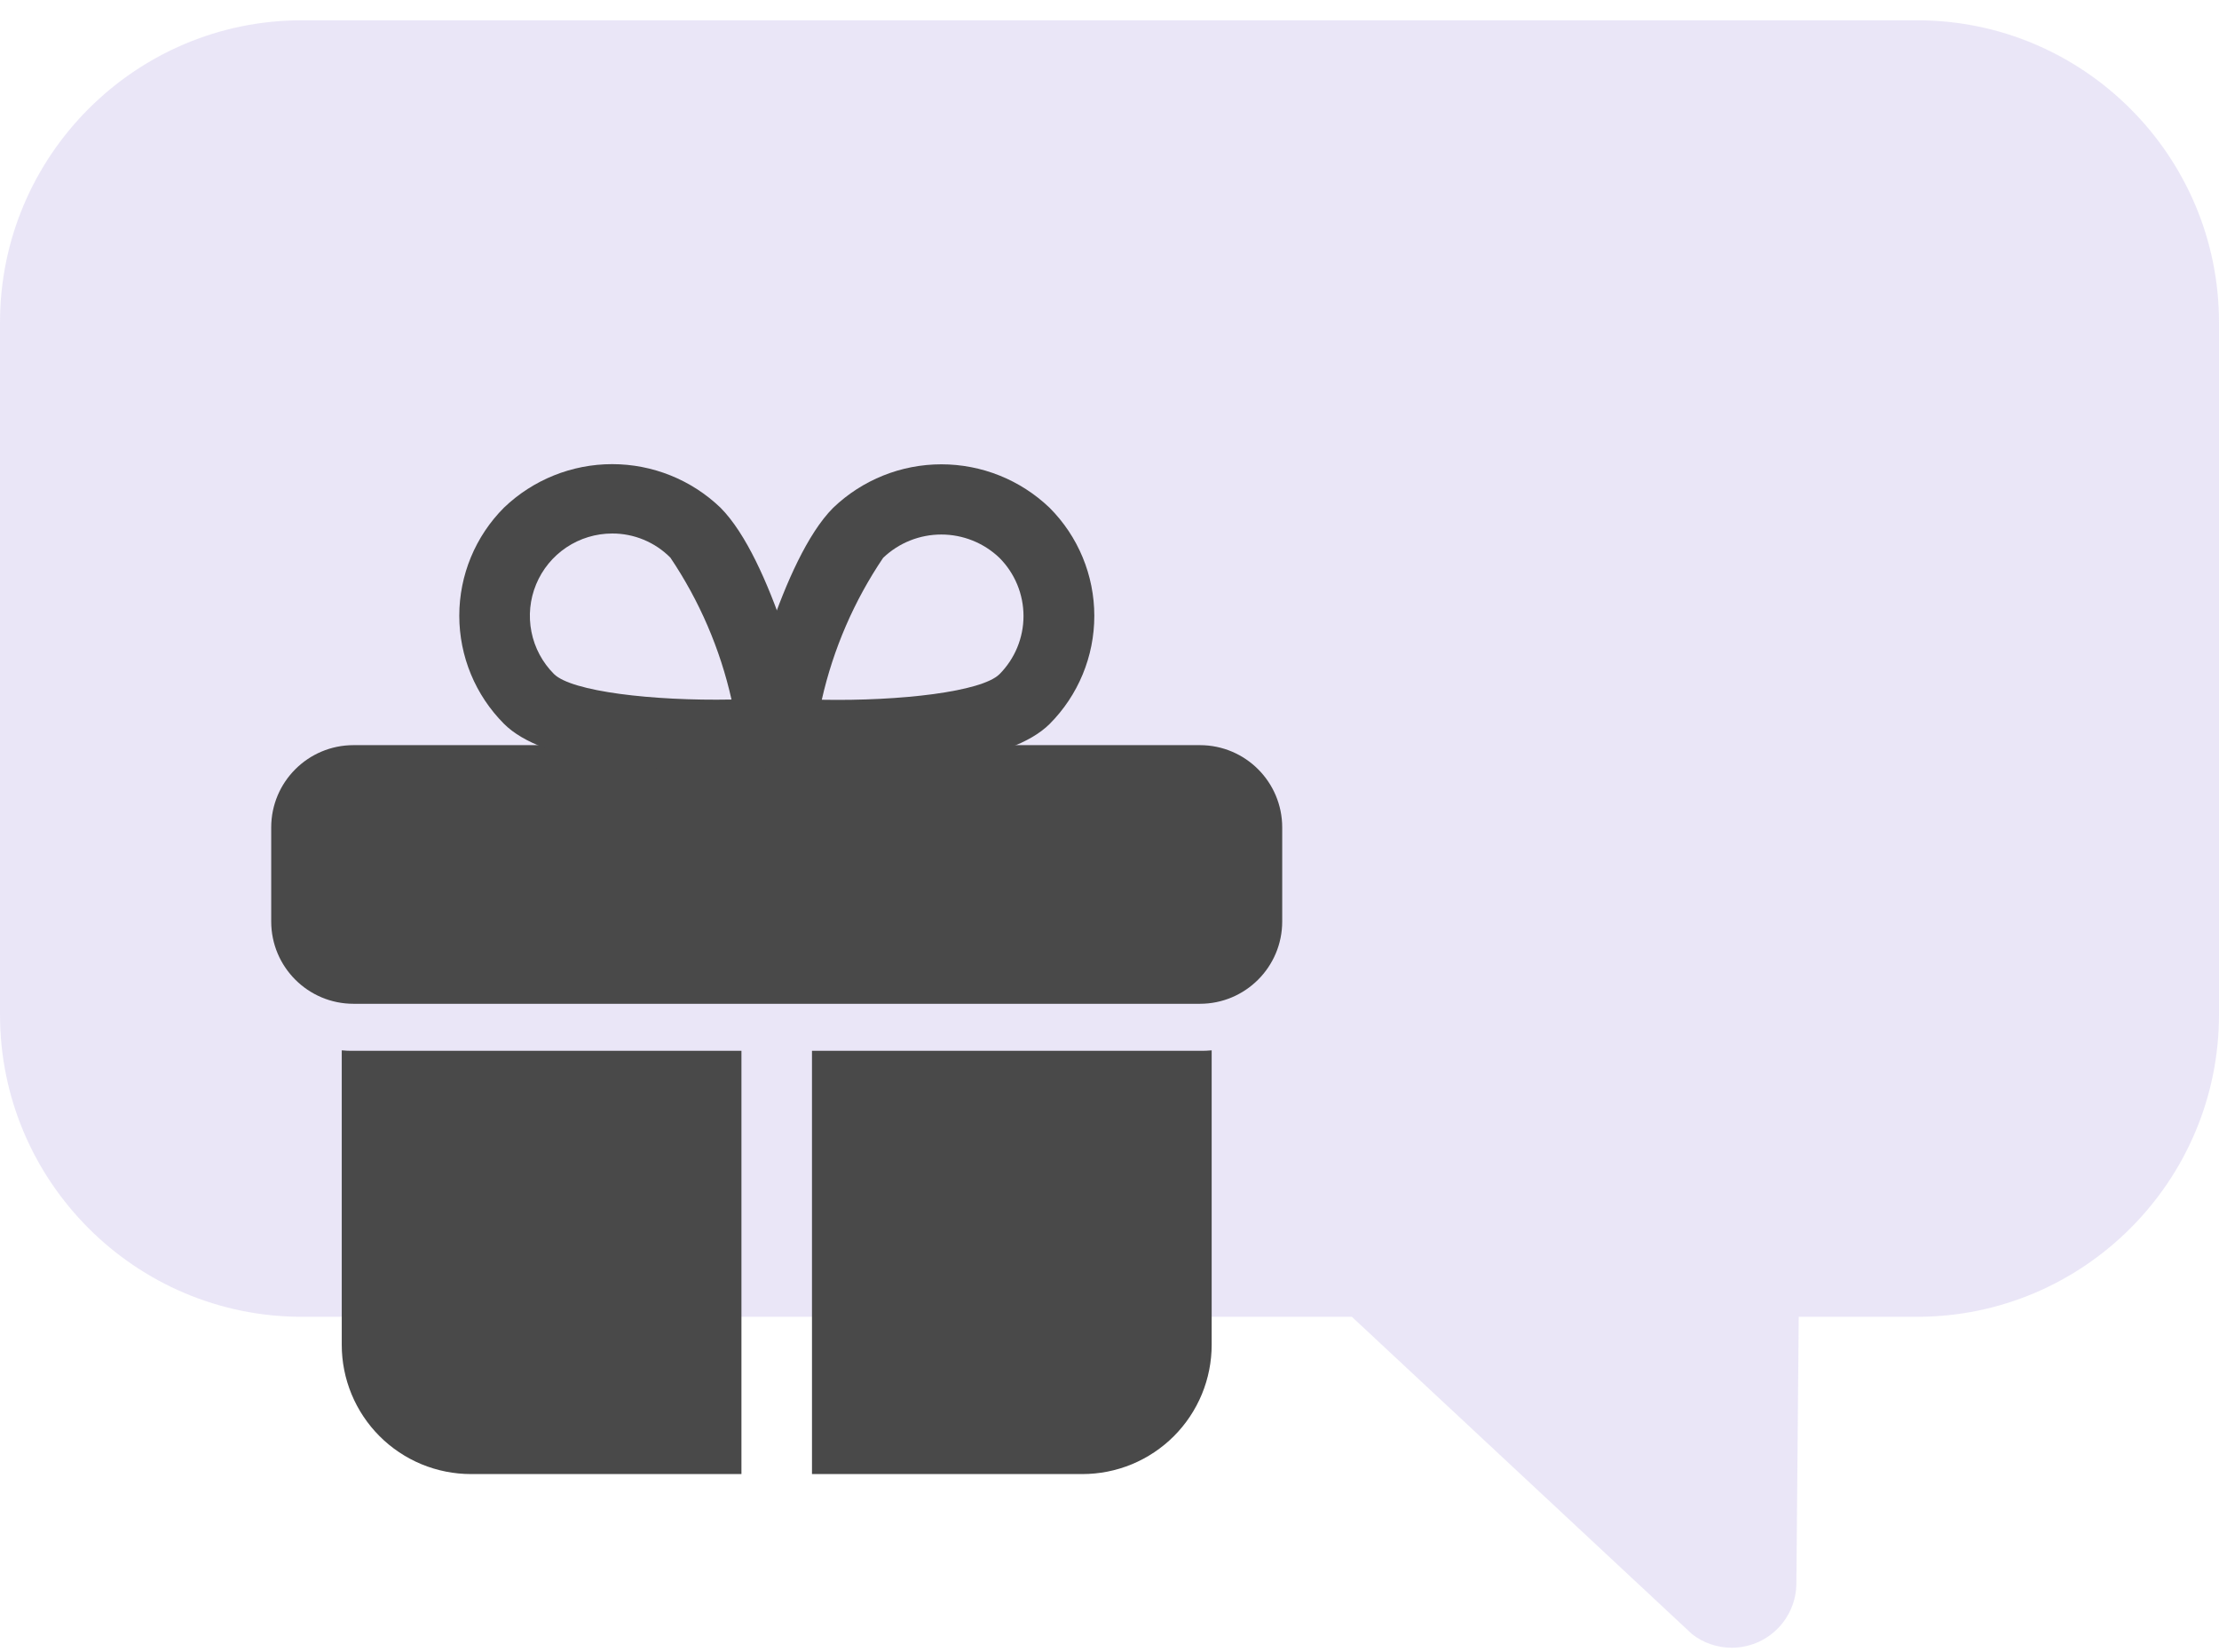
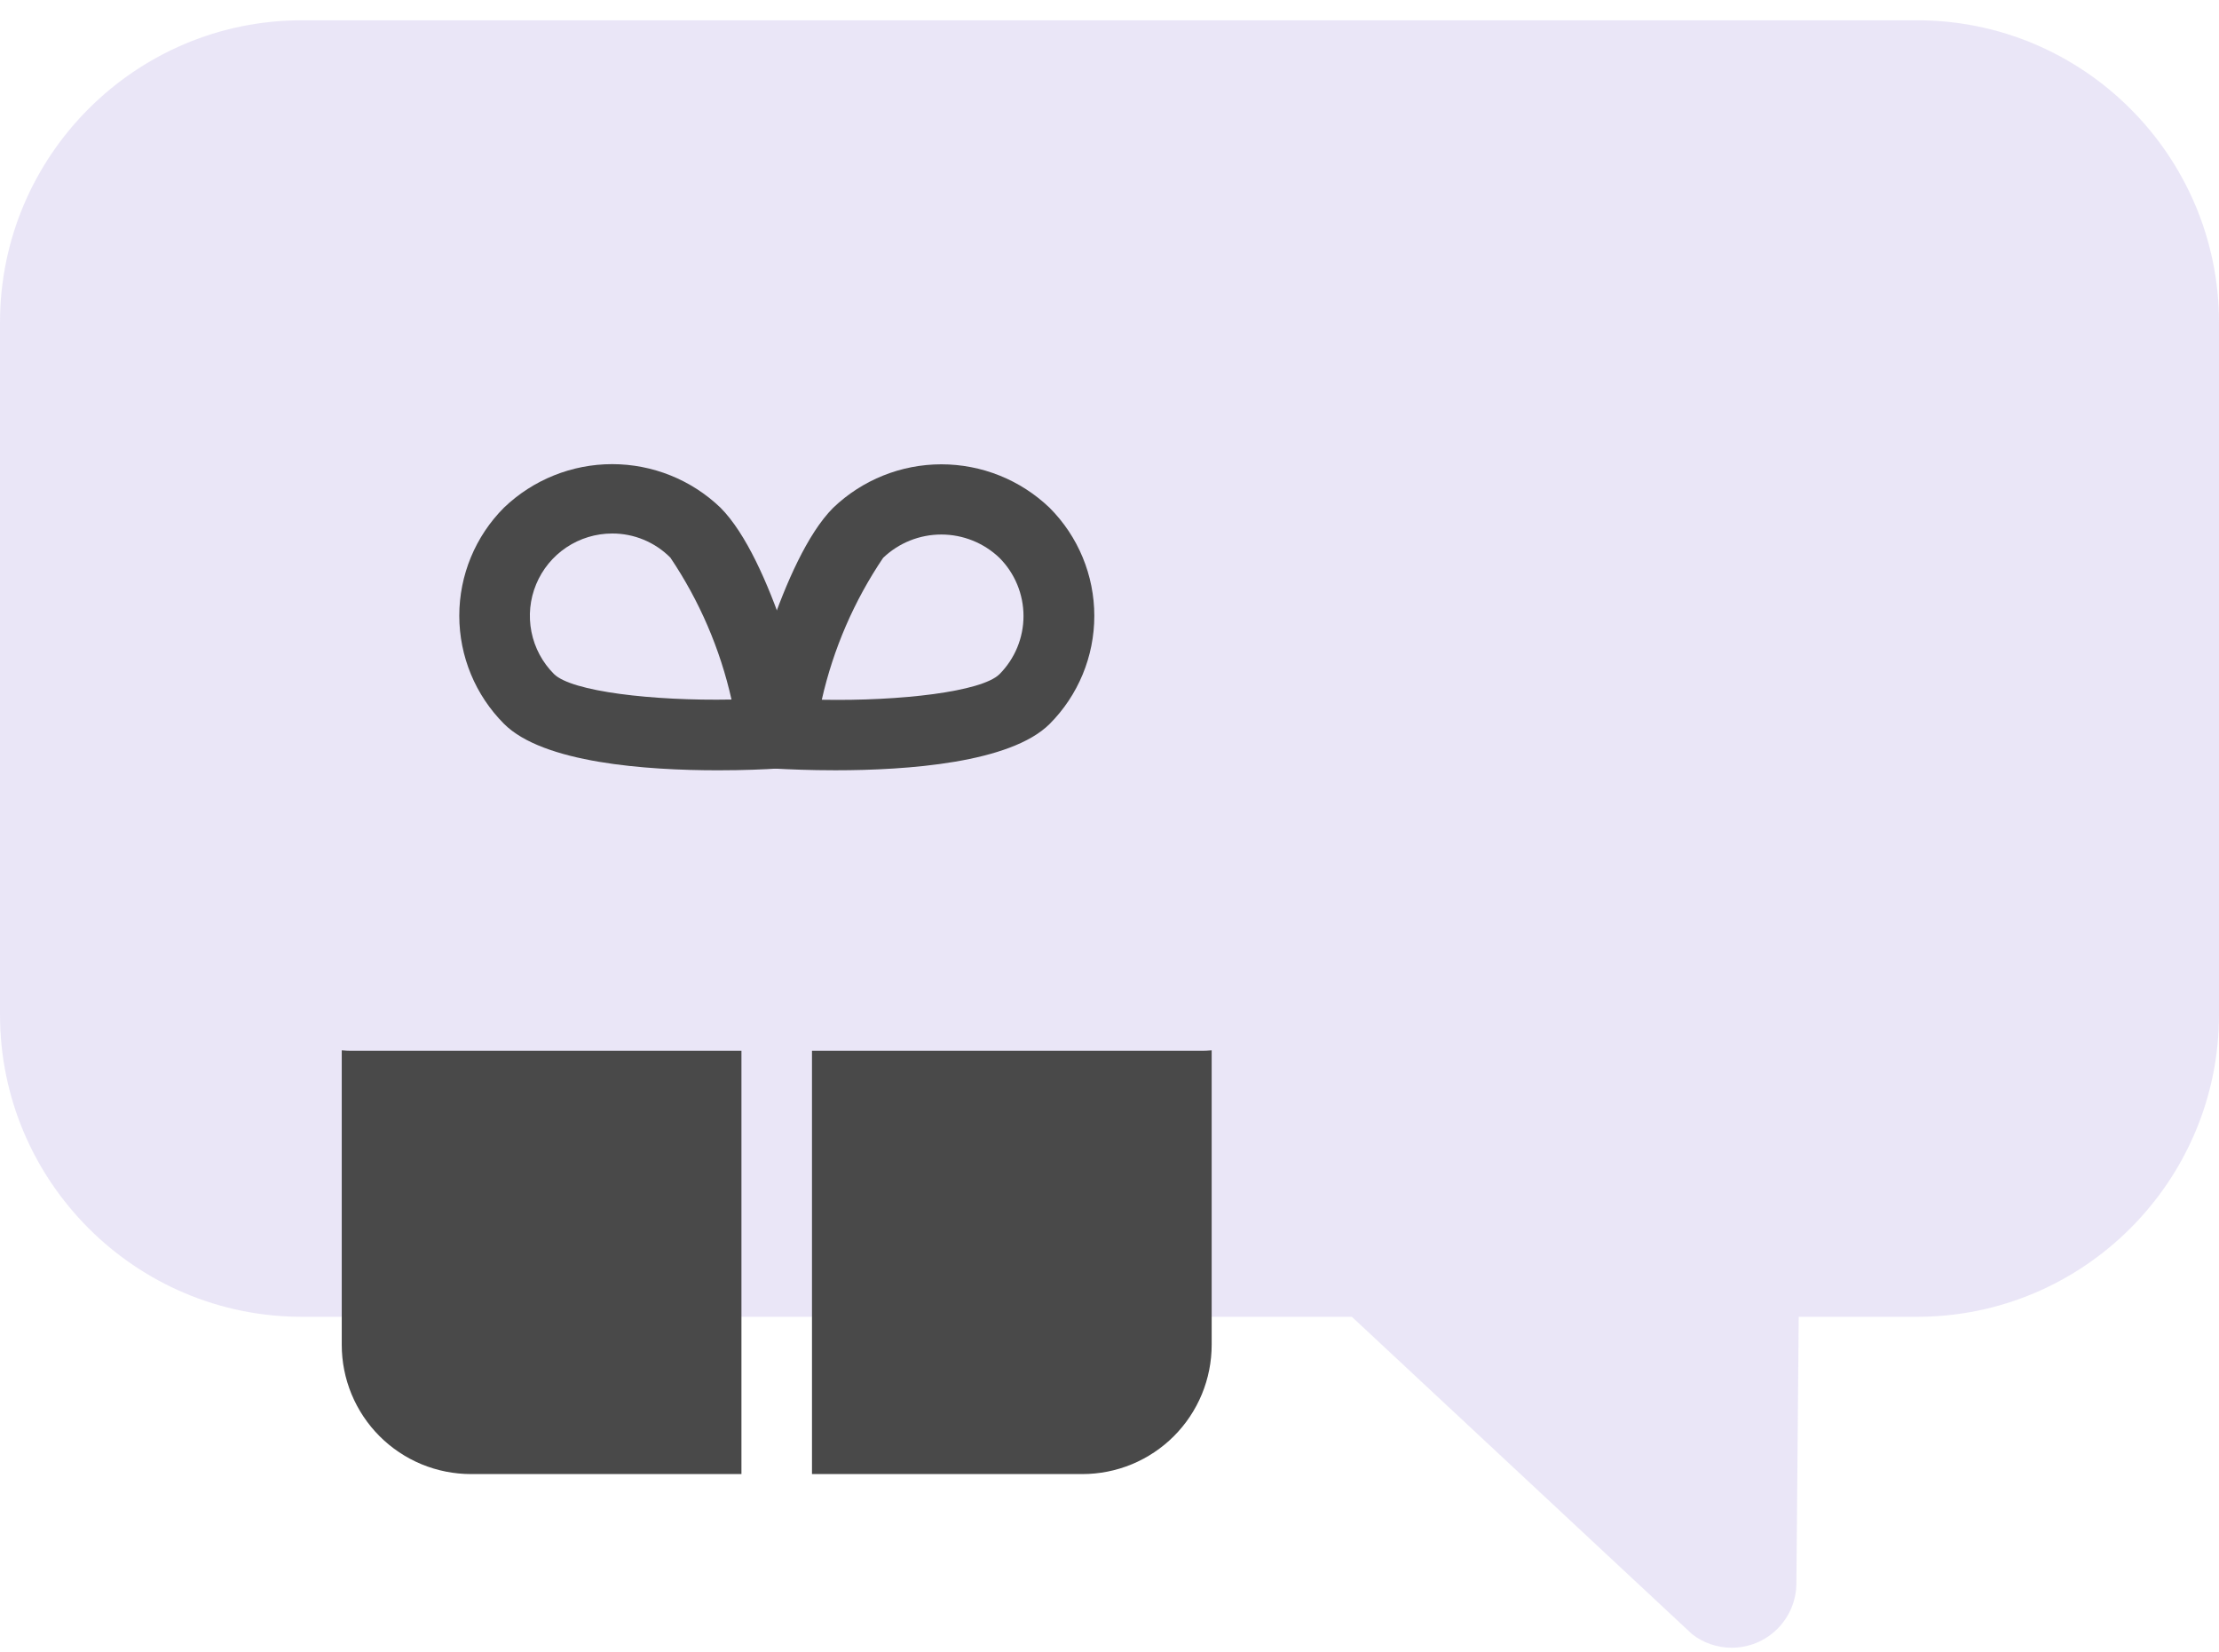
<svg xmlns="http://www.w3.org/2000/svg" width="90" height="67" viewBox="0 0 90 67" fill="none">
  <path opacity="0.5" d="M12.242 0.823H77.758C84.508 0.823 90 6.32 90 13.077V41.147C90 47.904 84.508 53.402 77.758 53.402H72.954L72.859 64.22C72.854 64.912 72.575 65.574 72.084 66.062C71.592 66.55 70.928 66.823 70.237 66.823C69.667 66.823 69.102 66.638 68.633 66.276L54.83 53.402H12.242C5.492 53.402 0 47.905 0 41.148V13.077C0 6.32 5.492 0.823 12.242 0.823Z" fill="#D7CFF1" />
-   <path d="M48.667 30.219H14.338C12.494 30.219 11 31.713 11 33.556V37.371C11 39.214 12.494 40.708 14.338 40.708H48.667C50.51 40.708 52.005 39.214 52.005 37.371V33.556C52.005 31.713 50.51 30.219 48.667 30.219Z" fill="#494949" />
  <path d="M14.338 42.615H30.072V59.78H19.106C18.417 59.78 17.735 59.645 17.098 59.382C16.461 59.118 15.883 58.732 15.396 58.245C14.909 57.758 14.523 57.179 14.259 56.543C13.996 55.906 13.86 55.224 13.861 54.535V42.596C14.019 42.612 14.178 42.618 14.338 42.615ZM49.144 42.596V54.535C49.144 55.224 49.009 55.906 48.746 56.543C48.482 57.179 48.096 57.758 47.609 58.245C47.122 58.732 46.543 59.118 45.907 59.382C45.27 59.645 44.588 59.78 43.899 59.78H32.933V42.615H48.667C48.826 42.618 48.986 42.612 49.144 42.596ZM33.883 31.238C32.843 31.238 31.975 31.2 31.422 31.17C31.214 31.158 31.011 31.101 30.828 31.003C30.644 30.905 30.484 30.767 30.359 30.601C30.233 30.434 30.146 30.242 30.103 30.039C30.06 29.835 30.061 29.624 30.108 29.421C30.267 28.738 31.703 22.685 33.795 20.591C34.976 19.461 36.547 18.83 38.181 18.83C39.816 18.83 41.387 19.461 42.568 20.591C43.731 21.754 44.384 23.332 44.384 24.977C44.384 26.622 43.731 28.2 42.568 29.364C40.975 30.941 36.797 31.238 33.883 31.238ZM33.333 28.378C36.524 28.437 39.818 28.052 40.537 27.342C41.161 26.716 41.512 25.867 41.512 24.983C41.512 24.099 41.161 23.25 40.537 22.624C39.902 22.016 39.057 21.677 38.178 21.677C37.298 21.677 36.453 22.016 35.818 22.624C34.641 24.368 33.798 26.316 33.333 28.368V28.378Z" fill="#494949" />
  <path d="M29.122 31.239C26.207 31.239 22.029 30.942 20.444 29.357C19.281 28.193 18.628 26.615 18.628 24.97C18.628 23.325 19.281 21.747 20.444 20.584C21.625 19.454 23.196 18.823 24.83 18.823C26.465 18.823 28.036 19.454 29.217 20.584C31.315 22.681 32.745 28.731 32.904 29.414C32.95 29.617 32.952 29.828 32.909 30.032C32.866 30.235 32.778 30.427 32.653 30.594C32.528 30.76 32.368 30.898 32.184 30.996C32.001 31.094 31.797 31.151 31.59 31.163C31.04 31.201 30.167 31.239 29.122 31.239ZM24.827 21.636C24.167 21.637 23.522 21.832 22.973 22.199C22.425 22.566 21.997 23.087 21.745 23.697C21.492 24.306 21.426 24.977 21.555 25.625C21.683 26.272 22.001 26.866 22.467 27.333C23.177 28.043 26.473 28.43 29.669 28.369C29.207 26.313 28.366 24.362 27.19 22.615C26.88 22.303 26.512 22.056 26.106 21.888C25.701 21.72 25.266 21.634 24.827 21.636Z" fill="#494949" />
</svg>